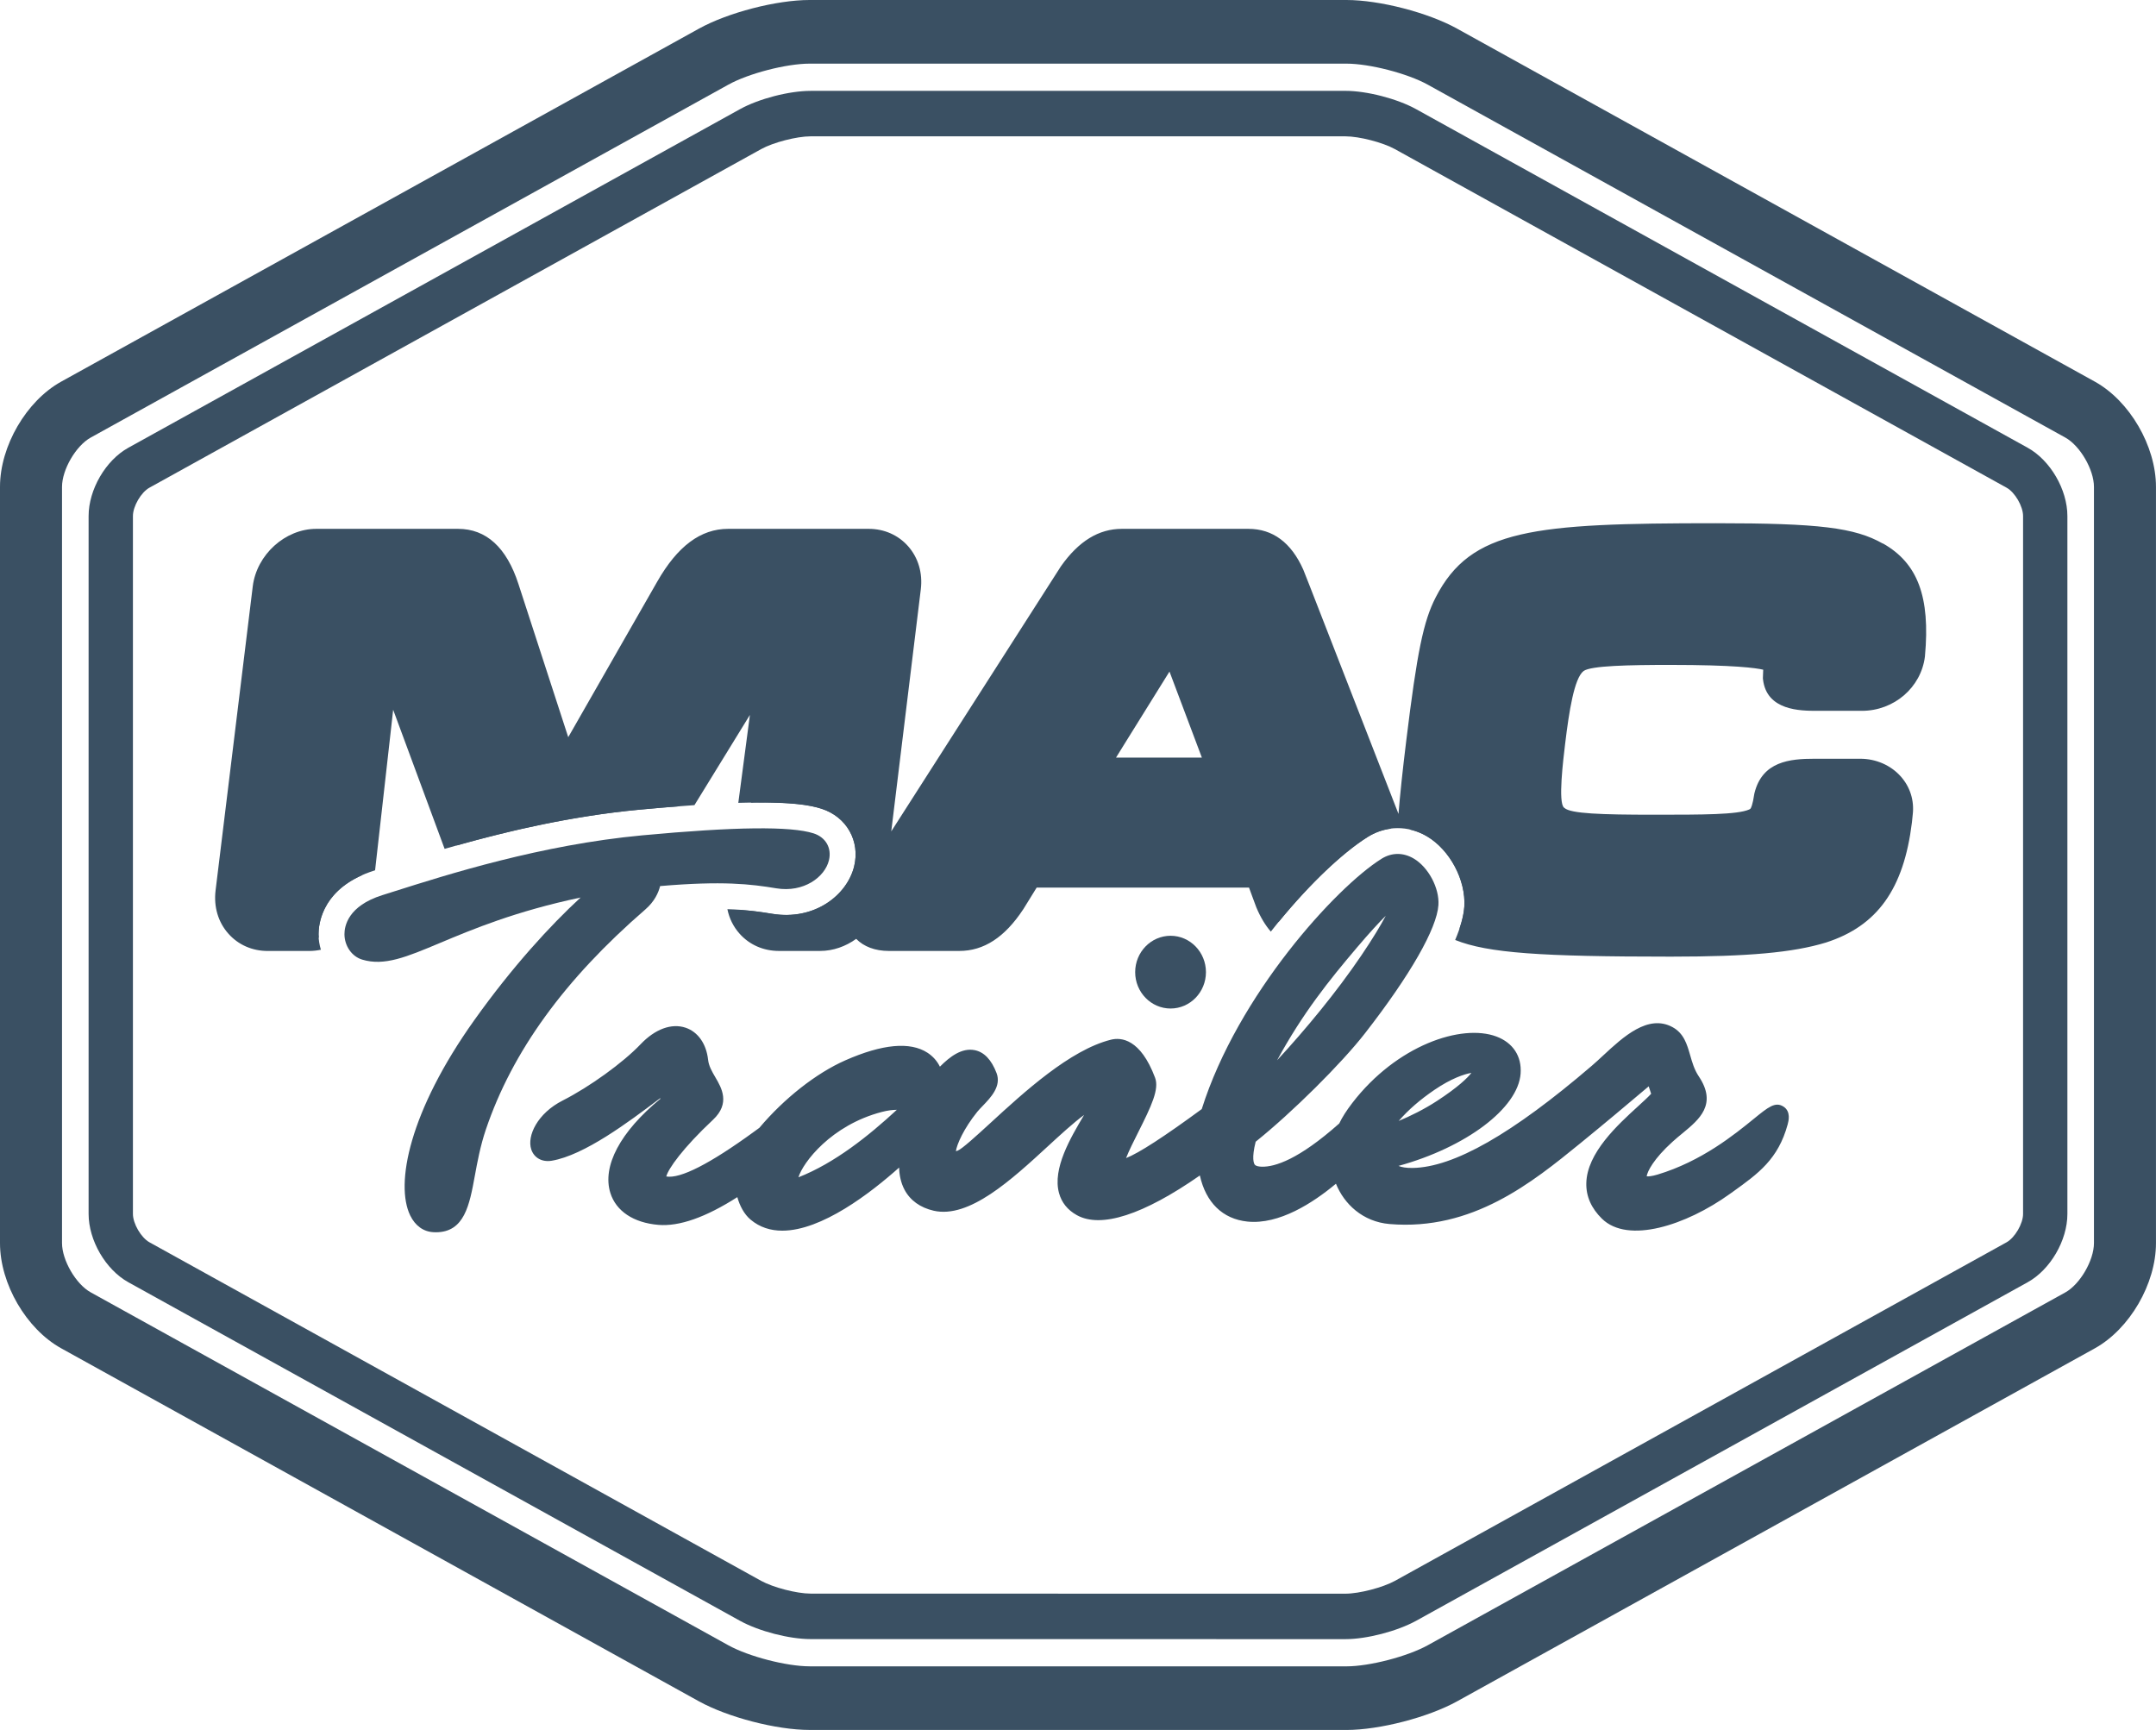
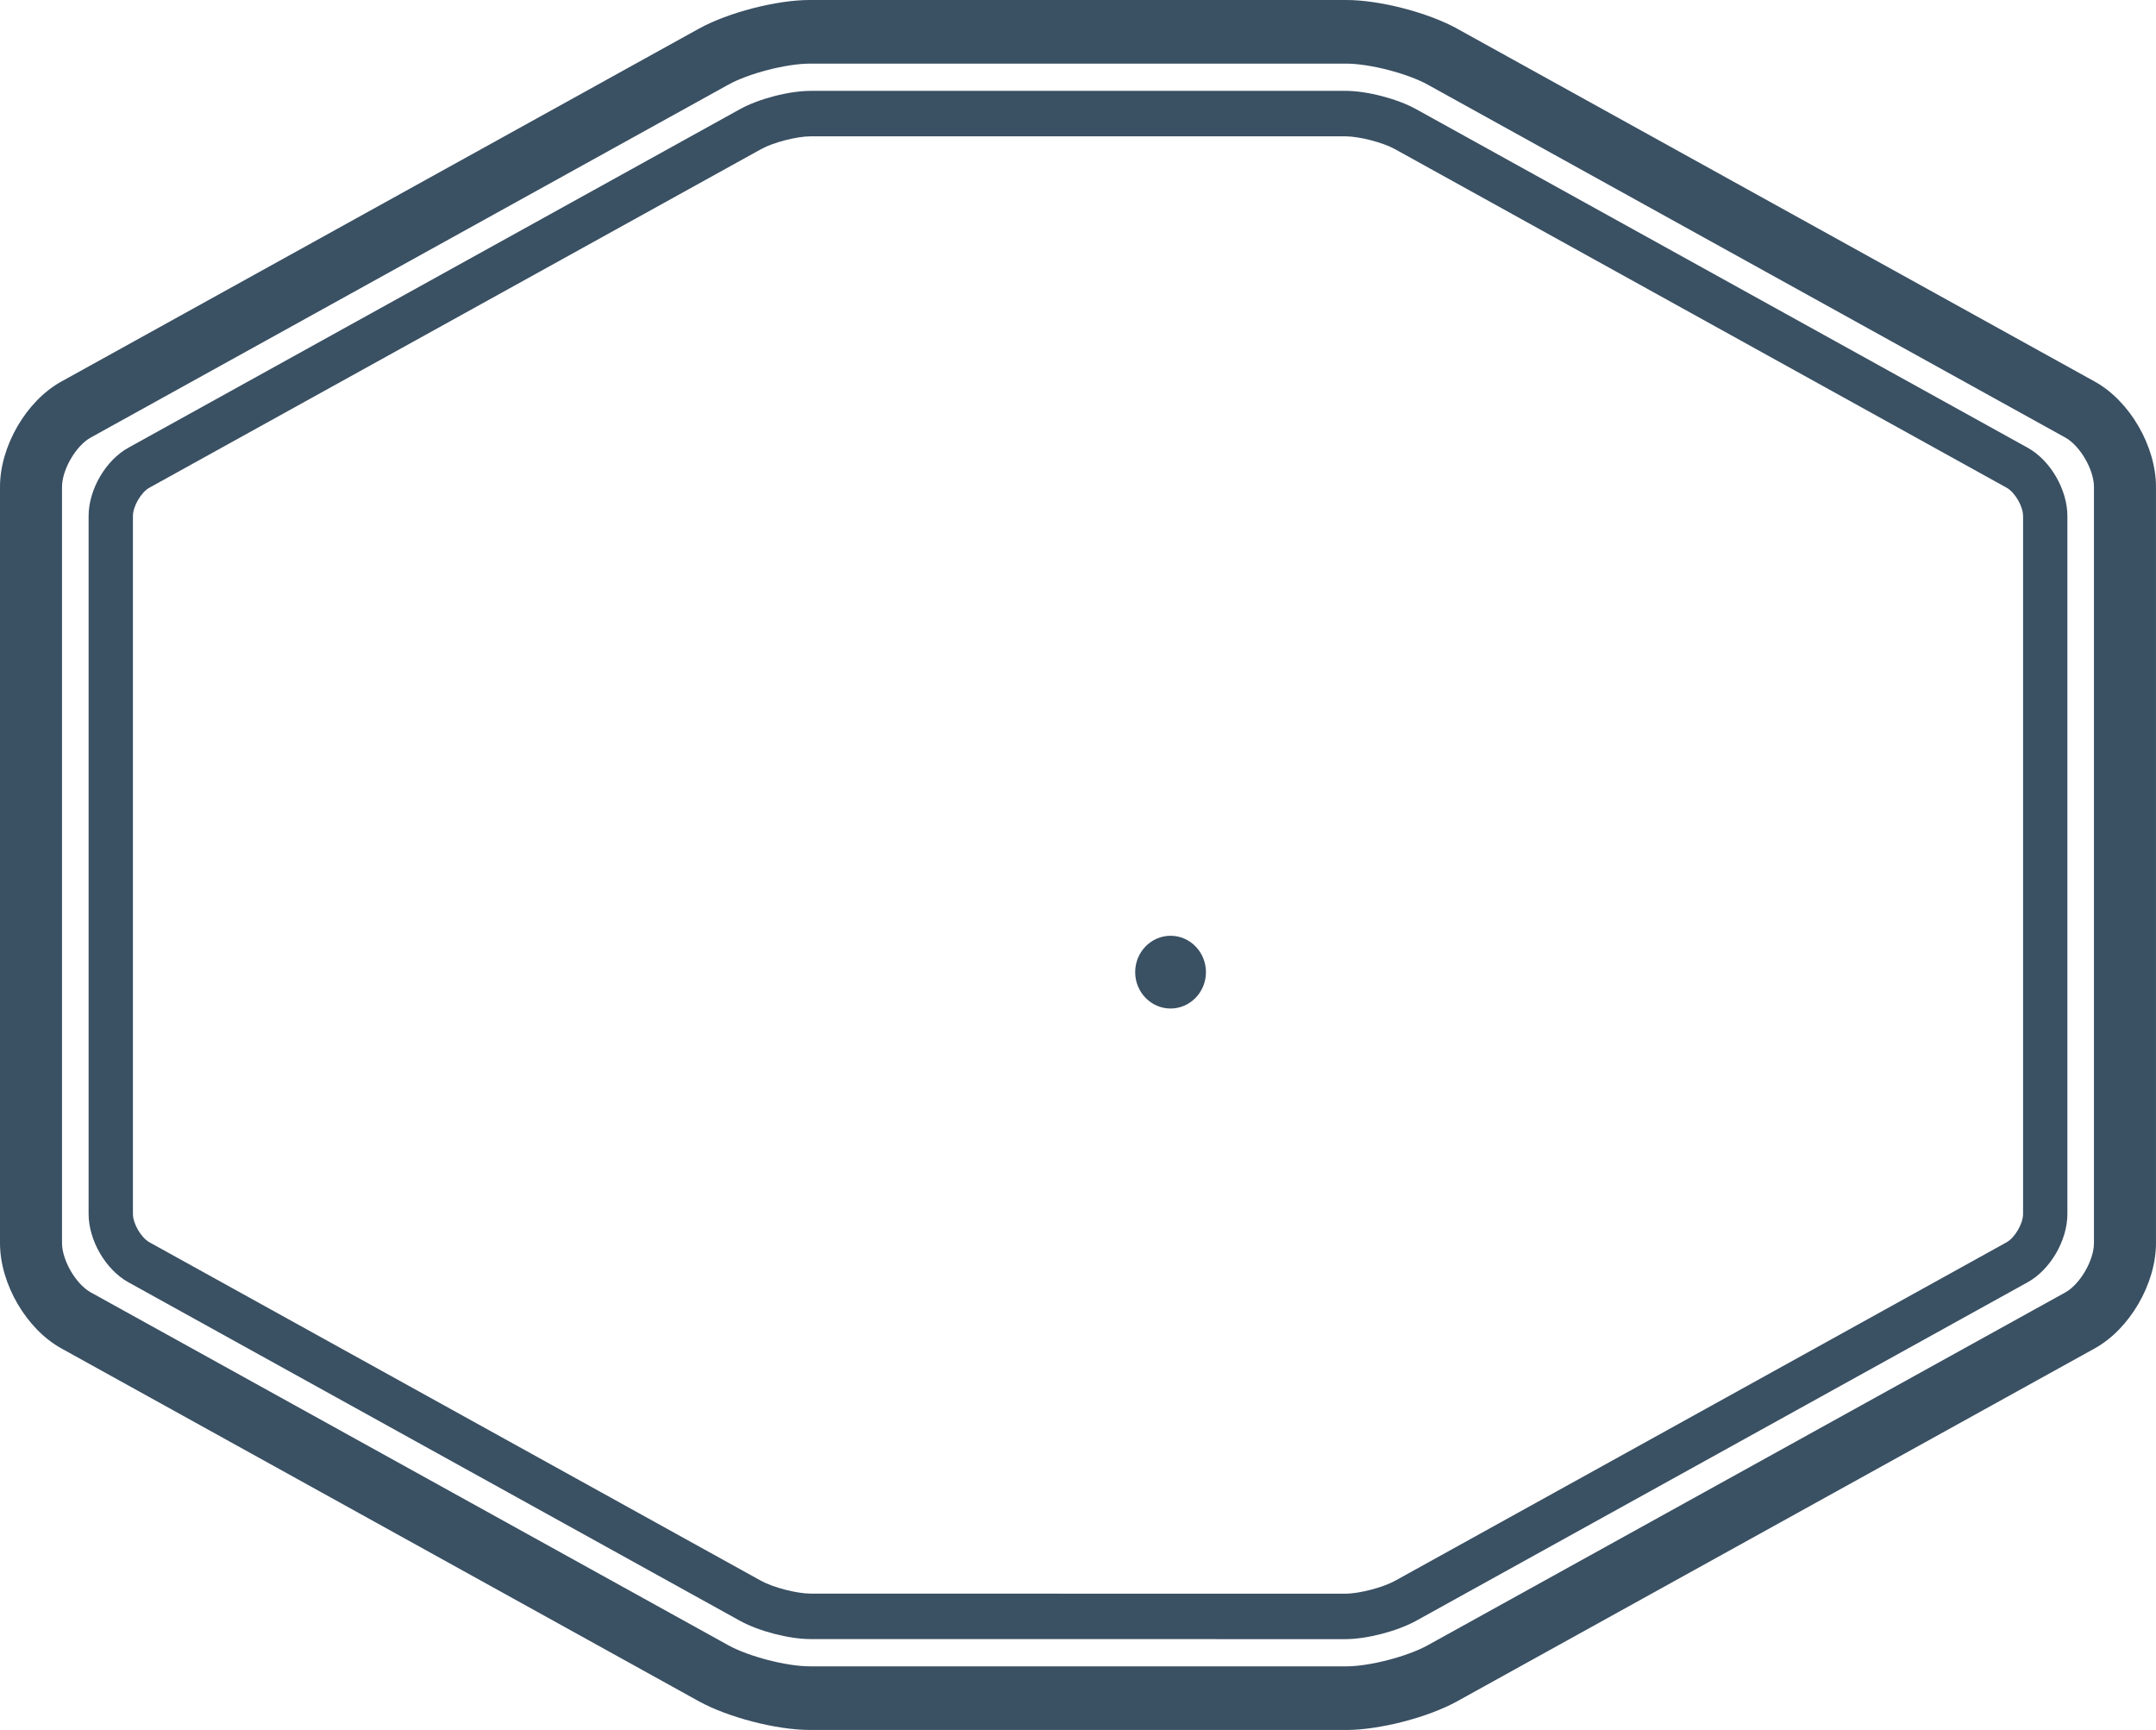
<svg xmlns="http://www.w3.org/2000/svg" width="81" height="65" viewBox="0 0 81 65" fill="none">
  <path d="M30.413 0C29.173 0 27.347 0.473 26.255 1.078L2.3 14.337C0.989 15.062 0 16.761 0 18.29V46.703C0 48.232 0.988 49.928 2.3 50.655L26.255 63.915C27.348 64.519 29.173 64.992 30.413 64.992L50.587 64.993C51.829 64.993 53.656 64.519 54.745 63.916L78.701 50.656C80.012 49.929 80.999 48.23 80.999 46.704V18.29C80.999 16.761 80.012 15.062 78.701 14.337L54.746 1.078C53.657 0.473 51.829 0 50.587 0H30.414H30.413ZM30.413 62.602C29.55 62.602 28.123 62.232 27.361 61.81L3.406 48.551C2.853 48.245 2.33 47.347 2.33 46.702V18.29C2.33 17.645 2.852 16.747 3.406 16.44L27.361 3.182C28.123 2.758 29.55 2.391 30.413 2.391H50.587C51.452 2.391 52.877 2.758 53.639 3.18L77.595 16.44C78.148 16.747 78.669 17.645 78.669 18.29V46.703C78.669 47.348 78.148 48.246 77.595 48.554L53.639 61.811C52.877 62.232 51.452 62.603 50.587 62.603H30.413V62.602Z" fill="#3A5063" />
  <path d="M30.452 3.414C29.648 3.414 28.509 3.71 27.803 4.1L4.822 16.821C3.97 17.292 3.329 18.394 3.329 19.386V45.608C3.329 46.598 3.97 47.702 4.822 48.173L27.803 60.893C28.509 61.282 29.648 61.579 30.452 61.579L50.548 61.581C51.352 61.581 52.491 61.282 53.199 60.894L76.178 48.173C77.03 47.703 77.671 46.599 77.671 45.609V19.386C77.671 18.394 77.03 17.292 76.178 16.821L53.199 4.099C52.492 3.709 51.352 3.413 50.548 3.413H30.452V3.414ZM30.452 59.87C29.935 59.87 29.049 59.64 28.594 59.39L5.612 46.67C5.3 46.495 4.994 45.97 4.994 45.607V19.386C4.994 19.021 5.3 18.497 5.612 18.323L28.594 5.603C29.049 5.35 29.935 5.122 30.452 5.122H50.548C51.067 5.122 51.953 5.351 52.408 5.603L75.388 18.323C75.7 18.496 76.006 19.021 76.006 19.386V45.608C76.006 45.971 75.7 46.495 75.388 46.671L52.408 59.391C51.953 59.641 51.067 59.873 50.548 59.873L30.452 59.871V59.87Z" fill="#3A5063" />
-   <path d="M70.738 20.422C69.682 19.821 68.333 19.657 64.46 19.657C57.592 19.657 55.261 19.872 53.94 22.439C53.477 23.336 53.239 24.497 52.831 27.838C52.695 28.945 52.597 29.869 52.541 30.578L49.199 21.997L49.049 21.617L48.97 21.416L48.962 21.397C48.51 20.383 47.816 19.868 46.9 19.868H42.152C41.279 19.868 40.528 20.328 39.858 21.276L33.484 31.234L34.594 22.142C34.669 21.527 34.499 20.951 34.113 20.516C33.741 20.099 33.217 19.868 32.636 19.868H27.356C26.325 19.868 25.453 20.517 24.69 21.855L23.148 24.55C22.481 25.715 21.819 26.873 21.349 27.695L21.309 27.574C20.815 26.054 20.017 23.6 19.478 21.942C19.032 20.565 18.267 19.868 17.207 19.868H11.884C10.714 19.868 9.644 20.837 9.496 22.028L8.099 33.454C8.025 34.069 8.196 34.646 8.583 35.08C8.954 35.497 9.477 35.727 10.056 35.727H11.618C11.766 35.727 11.913 35.71 12.056 35.681C12 35.497 11.968 35.303 11.967 35.104C11.964 34.697 12.108 33.322 14.068 32.704L14.092 32.696C14.26 31.206 14.47 29.334 14.646 27.78C14.691 27.383 14.733 27.008 14.771 26.665C15.3 28.094 16.058 30.145 16.704 31.891C18.726 31.304 21.293 30.672 24.037 30.416C24.806 30.344 25.486 30.289 26.09 30.248C26.838 29.033 27.585 27.817 28.174 26.859C28.046 27.826 27.89 29.002 27.738 30.162C29.633 30.101 30.41 30.236 30.864 30.381C31.806 30.684 32.322 31.595 32.09 32.547C31.825 33.631 30.599 34.593 29.004 34.328C28.514 34.247 28.015 34.177 27.328 34.157C27.397 34.5 27.551 34.814 27.785 35.077C28.157 35.495 28.682 35.726 29.264 35.726H30.811C31.3 35.726 31.773 35.556 32.167 35.272C32.45 35.563 32.878 35.726 33.39 35.726H36.041C36.961 35.726 37.745 35.217 38.438 34.168L38.446 34.157C38.636 33.849 38.819 33.553 38.947 33.346H46.925C46.962 33.447 47.005 33.564 47.051 33.689L47.194 34.074L47.201 34.092C47.353 34.455 47.535 34.758 47.744 35C49.043 33.348 50.399 32.059 51.383 31.442C52.073 31.009 52.908 31.001 53.614 31.421C54.476 31.932 55.078 33.066 55.015 34.059C54.992 34.424 54.866 34.852 54.67 35.314C55.901 35.808 57.895 35.94 62.771 35.94C65.679 35.94 67.366 35.787 68.6 35.41C70.528 34.791 71.524 33.399 71.83 30.899L71.86 30.606C71.923 30.076 71.764 29.567 71.412 29.171C71.035 28.748 70.479 28.505 69.887 28.505H68.177C67.237 28.505 66.211 28.605 65.915 29.794L65.906 29.837C65.898 29.895 65.887 29.949 65.878 29.998C65.872 30.03 65.866 30.061 65.861 30.091C65.797 30.376 65.766 30.39 65.716 30.412C65.274 30.608 63.965 30.608 62.154 30.608C60.148 30.608 59.016 30.568 58.776 30.355L58.759 30.341C58.53 30.157 58.73 28.536 58.804 27.924C58.948 26.733 59.143 25.478 59.494 25.21C59.765 25.008 61.219 24.98 62.749 24.98C65.155 24.98 65.974 25.096 66.243 25.16C66.243 25.221 66.24 25.311 66.232 25.443L66.231 25.483L66.235 25.522C66.37 26.705 67.651 26.705 68.267 26.705H69.951C71.158 26.705 72.176 25.827 72.319 24.664L72.32 24.649C72.523 22.423 72.05 21.157 70.741 20.417L70.738 20.422ZM41.928 28.463L42.209 28.009C42.785 27.083 43.516 25.908 43.937 25.23L44.073 25.591C44.391 26.437 44.846 27.644 45.154 28.462H41.927L41.928 28.463Z" fill="#3A5063" />
-   <path d="M68.264 26.243H69.949C70.851 26.243 71.733 25.588 71.853 24.611C72.04 22.551 71.647 21.47 70.507 20.826C69.538 20.274 68.238 20.122 64.461 20.122C57.426 20.122 55.504 20.42 54.354 22.652C53.922 23.488 53.693 24.616 53.294 27.895C53.12 29.312 53.009 30.432 52.969 31.166C53.189 31.216 53.406 31.301 53.612 31.422C54.473 31.934 55.075 33.067 55.013 34.061C54.997 34.308 54.934 34.585 54.833 34.881C55.99 35.351 57.924 35.477 62.768 35.477C65.627 35.477 67.273 35.331 68.454 34.97C70.214 34.405 71.079 33.169 71.363 30.846L71.392 30.558C71.5 29.669 70.773 28.973 69.883 28.973H68.173C67.076 28.973 66.548 29.168 66.365 29.909C66.35 30.011 66.331 30.097 66.317 30.178V30.18C66.221 30.611 66.122 30.744 65.902 30.841C65.387 31.069 64.26 31.078 62.151 31.078C59.523 31.078 58.8 31.007 58.462 30.707C58.162 30.465 58.077 30 58.338 27.873C58.57 25.95 58.8 25.155 59.212 24.84C59.54 24.597 60.367 24.519 62.747 24.519C65.807 24.519 66.486 24.705 66.615 24.817C66.689 24.886 66.728 24.924 66.697 25.474C66.766 26.081 67.25 26.244 68.264 26.244V26.243Z" fill="#3A5063" />
-   <path d="M11.969 35.105C11.966 34.733 12.087 33.552 13.604 32.88C13.933 29.951 14.457 25.302 14.518 24.752H14.561C14.665 25.03 16.065 28.814 17.155 31.764C19.102 31.216 21.494 30.655 24.038 30.418C24.574 30.368 25.064 30.326 25.518 30.292C27.119 27.687 28.779 24.987 28.923 24.753C28.87 25.151 28.537 27.678 28.209 30.153C29.766 30.128 30.449 30.252 30.864 30.385C31.807 30.688 32.322 31.598 32.09 32.55C31.825 33.635 30.599 34.597 29.005 34.332C28.638 34.271 28.267 34.217 27.815 34.185C27.995 34.819 28.551 35.265 29.263 35.265H30.81C31.385 35.265 31.928 34.975 32.292 34.53C32.365 34.994 32.796 35.265 33.389 35.265H36.04C36.858 35.265 37.499 34.747 38.048 33.917C38.326 33.469 38.588 33.046 38.685 32.885H47.249C47.307 33.046 47.464 33.468 47.63 33.917C47.746 34.194 47.881 34.435 48.038 34.635C49.245 33.161 50.471 32.017 51.381 31.447C51.655 31.275 51.953 31.171 52.256 31.133L48.536 21.588C48.192 20.816 47.686 20.336 46.901 20.336H42.153C41.383 20.336 40.768 20.8 40.24 21.547L32.773 33.213L34.133 22.087C34.251 21.12 33.582 20.336 32.637 20.336H27.357C26.41 20.336 25.703 21.025 25.097 22.087C23.841 24.284 21.788 27.874 21.233 28.843C20.918 27.874 19.751 24.284 19.037 22.087C18.692 21.024 18.149 20.336 17.209 20.336H11.886C10.943 20.336 10.082 21.12 9.962 22.087L8.565 33.512C8.448 34.48 9.116 35.264 10.059 35.264H11.621C11.741 35.264 11.86 35.251 11.976 35.227C11.973 35.187 11.97 35.147 11.97 35.106L11.969 35.105ZM43.855 24.478H44.152C44.296 24.861 45.474 27.99 45.83 28.928H41.089C41.673 27.989 43.619 24.86 43.855 24.478H43.855Z" fill="#3A5063" />
-   <path d="M67.006 41.575C66.698 41.376 66.431 41.593 65.899 42.026C65.162 42.626 63.927 43.63 62.271 44.128C62.06 44.191 61.93 44.2 61.865 44.194C61.887 44.015 62.128 43.534 62.834 42.897C62.968 42.776 63.1 42.666 63.229 42.561C63.836 42.059 64.526 41.49 63.824 40.44C63.653 40.185 63.574 39.908 63.498 39.641C63.382 39.238 63.263 38.821 62.837 38.589C61.918 38.088 60.981 38.957 60.229 39.655C60.079 39.794 59.936 39.926 59.801 40.042C56.817 42.6 54.616 43.855 53.071 43.879C52.824 43.883 52.656 43.85 52.541 43.802C55.067 43.107 57.038 41.639 57.129 40.329C57.174 39.681 56.843 39.176 56.222 38.942C54.916 38.45 52.473 39.266 50.801 41.443C50.584 41.726 50.428 41.971 50.315 42.207C48.783 43.569 47.894 43.842 47.407 43.832C47.31 43.829 47.185 43.814 47.14 43.753C47.107 43.709 47.017 43.52 47.175 42.893C48.542 41.797 50.403 39.953 51.292 38.807C52.983 36.633 53.985 34.88 54.041 33.999C54.081 33.365 53.666 32.583 53.115 32.256C52.717 32.021 52.285 32.023 51.899 32.266C50.192 33.336 46.503 37.375 45.149 41.667C43.734 42.706 42.782 43.323 42.306 43.508C42.411 43.235 42.613 42.834 42.761 42.54C43.26 41.548 43.558 40.919 43.395 40.487C42.845 39.023 42.119 38.965 41.736 39.061C40.203 39.443 38.469 41.033 37.204 42.195C36.704 42.653 36.138 43.173 35.971 43.233C35.948 43.24 35.929 43.245 35.912 43.248C35.949 42.995 36.203 42.404 36.719 41.765C36.77 41.703 36.842 41.629 36.918 41.549C37.218 41.238 37.629 40.812 37.441 40.316C37.25 39.814 36.973 39.523 36.617 39.453C36.135 39.359 35.692 39.691 35.312 40.074C35.206 39.86 35.048 39.682 34.845 39.55C34.191 39.126 33.151 39.222 31.756 39.837C30.666 40.318 29.463 41.263 28.529 42.371C28.476 42.409 28.406 42.459 28.326 42.519C26.665 43.728 25.558 44.291 25.032 44.199C25.102 43.915 25.649 43.135 26.789 42.067C27.448 41.449 27.105 40.864 26.878 40.477C26.75 40.258 26.628 40.05 26.602 39.809C26.536 39.214 26.221 38.766 25.758 38.61C25.228 38.433 24.612 38.659 24.067 39.231C23.408 39.924 22.149 40.833 21.139 41.346C20.194 41.825 19.791 42.672 19.959 43.182C20.065 43.502 20.367 43.668 20.73 43.607C21.956 43.401 23.631 42.141 24.74 41.306C24.761 41.291 24.783 41.274 24.804 41.258C24.807 41.266 24.809 41.274 24.811 41.28C23.302 42.522 22.617 43.811 22.931 44.818C23.145 45.501 23.801 45.938 24.733 46.017C25.52 46.084 26.515 45.733 27.701 44.975C27.792 45.301 27.957 45.617 28.198 45.819C28.546 46.112 28.952 46.235 29.39 46.235C30.873 46.235 32.706 44.822 33.78 43.864C33.787 44.141 33.842 44.431 33.981 44.694C34.193 45.096 34.572 45.37 35.077 45.485C36.409 45.789 37.993 44.331 39.391 43.044C39.793 42.674 40.329 42.18 40.73 41.887C40.725 41.895 40.72 41.904 40.715 41.911C40.218 42.75 39.537 43.901 39.786 44.819C39.883 45.178 40.108 45.458 40.455 45.651C41.362 46.157 42.954 45.642 45.078 44.161C45.303 45.176 45.932 45.796 46.863 45.893C48.057 46.017 49.331 45.189 50.191 44.471C50.499 45.234 51.198 45.901 52.207 45.986C55.322 46.248 57.565 44.422 59.368 42.955C60.323 42.177 61.105 41.518 61.572 41.123C61.725 40.994 61.851 40.888 61.942 40.812C61.948 40.829 61.953 40.846 61.957 40.861C61.98 40.934 62.004 41.013 62.033 41.092C61.928 41.208 61.718 41.4 61.542 41.561C60.776 42.26 59.618 43.316 59.597 44.454C59.587 44.945 59.784 45.392 60.183 45.784C61.158 46.743 63.341 46.04 64.996 44.85L65.107 44.771C66.056 44.09 66.806 43.552 67.162 42.243C67.194 42.123 67.293 41.76 67.005 41.574L67.006 41.575ZM53.992 41.358C53.499 41.68 52.985 41.93 52.548 42.113C52.918 41.688 53.353 41.312 53.898 40.941C54.521 40.517 55.011 40.352 55.281 40.307C55.132 40.497 54.786 40.839 53.992 41.358H53.992ZM47.98 39.834C48.944 38.063 49.925 36.841 50.984 35.593C51.452 35.041 51.803 34.663 52.063 34.404C51.871 34.765 51.579 35.255 51.142 35.9C50.212 37.274 49.049 38.678 47.98 39.834ZM33.694 41.694C32.64 42.669 31.359 43.696 29.997 44.23C30.162 43.68 31.221 42.272 33.132 41.774C33.355 41.716 33.536 41.695 33.695 41.694H33.694Z" fill="#3A5063" />
  <path d="M43.978 37.889C44.711 37.889 45.307 37.276 45.307 36.523C45.307 35.769 44.711 35.156 43.978 35.156C43.245 35.156 42.648 35.769 42.648 36.523C42.648 37.276 43.245 37.889 43.978 37.889Z" fill="#3A5063" />
-   <path d="M24.243 34.169C24.596 33.863 24.737 33.535 24.801 33.289C27.144 33.088 28.204 33.213 29.164 33.373C30.186 33.543 30.987 32.959 31.143 32.32C31.255 31.861 31.022 31.454 30.564 31.308C29.711 31.034 27.606 31.059 24.128 31.383C20.325 31.738 16.837 32.845 14.752 33.507L14.362 33.63C13.074 34.036 12.94 34.792 12.941 35.098C12.944 35.542 13.219 35.935 13.609 36.052C14.441 36.303 15.272 35.954 16.53 35.426C17.758 34.911 19.37 34.235 21.813 33.719C20.678 34.763 19.247 36.323 17.827 38.315C15.368 41.763 14.842 44.49 15.411 45.663C15.598 46.049 15.909 46.274 16.285 46.292C16.316 46.294 16.346 46.295 16.375 46.295C17.45 46.295 17.639 45.267 17.838 44.18C17.935 43.652 18.045 43.054 18.253 42.437C19.246 39.503 21.206 36.799 24.242 34.17L24.243 34.169Z" fill="#3A5063" />
</svg>